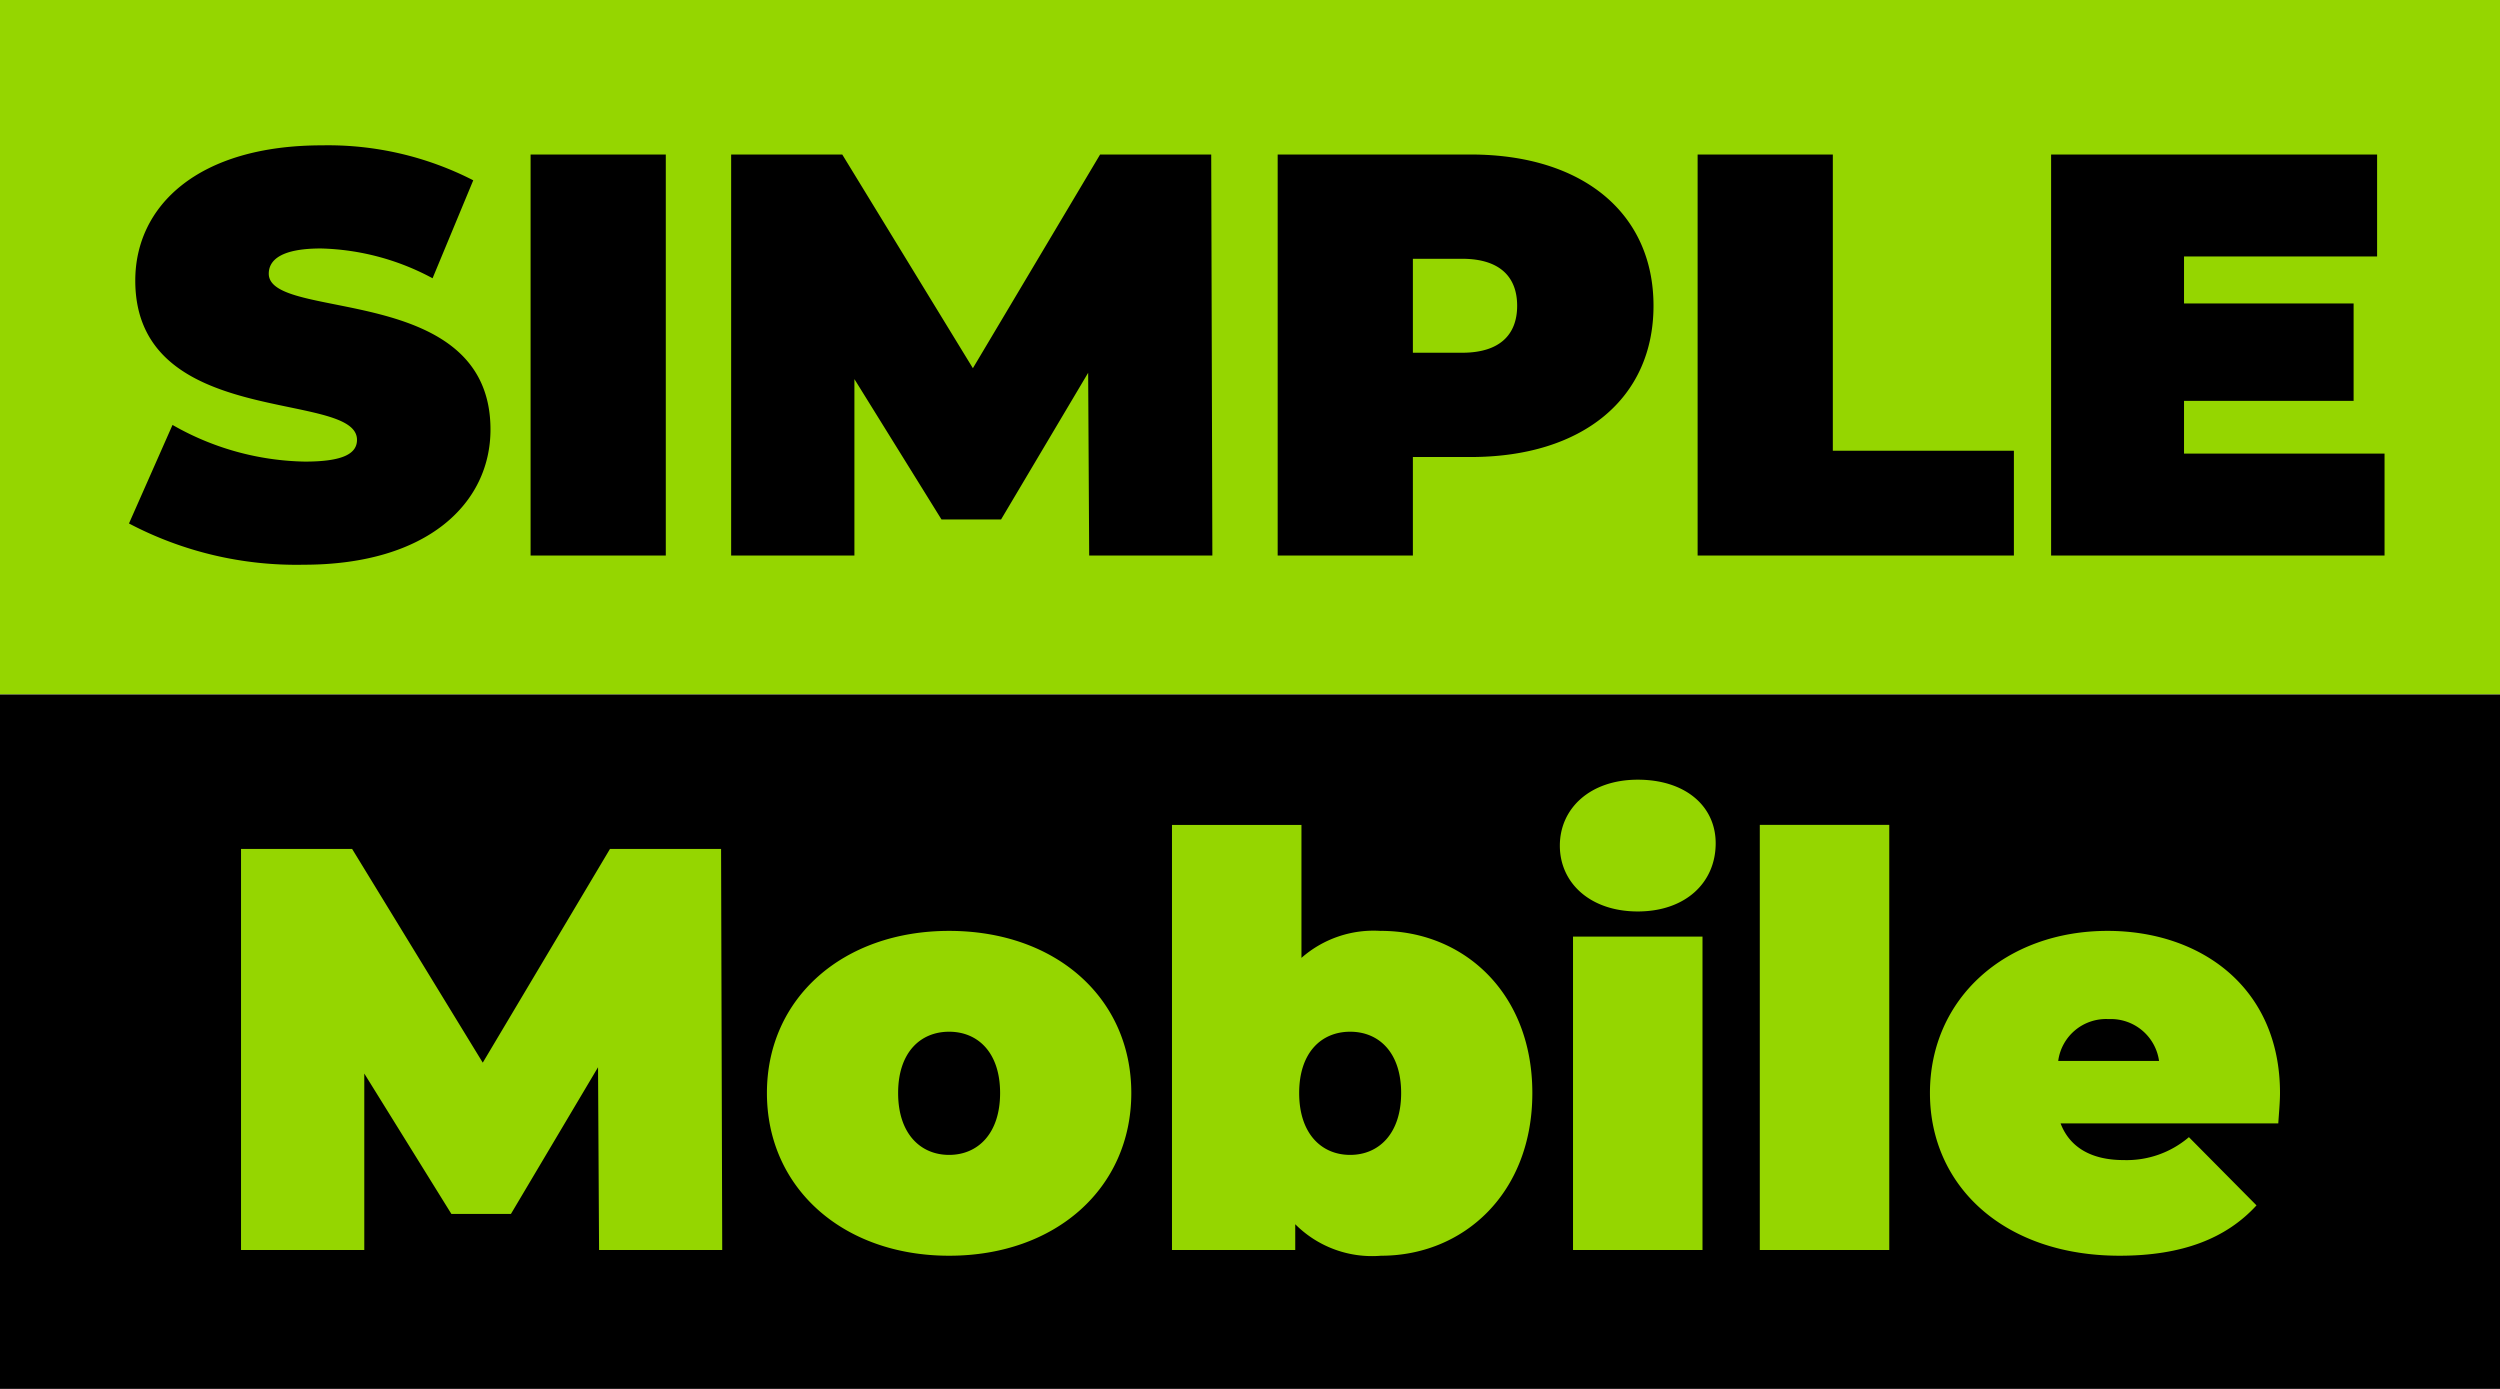
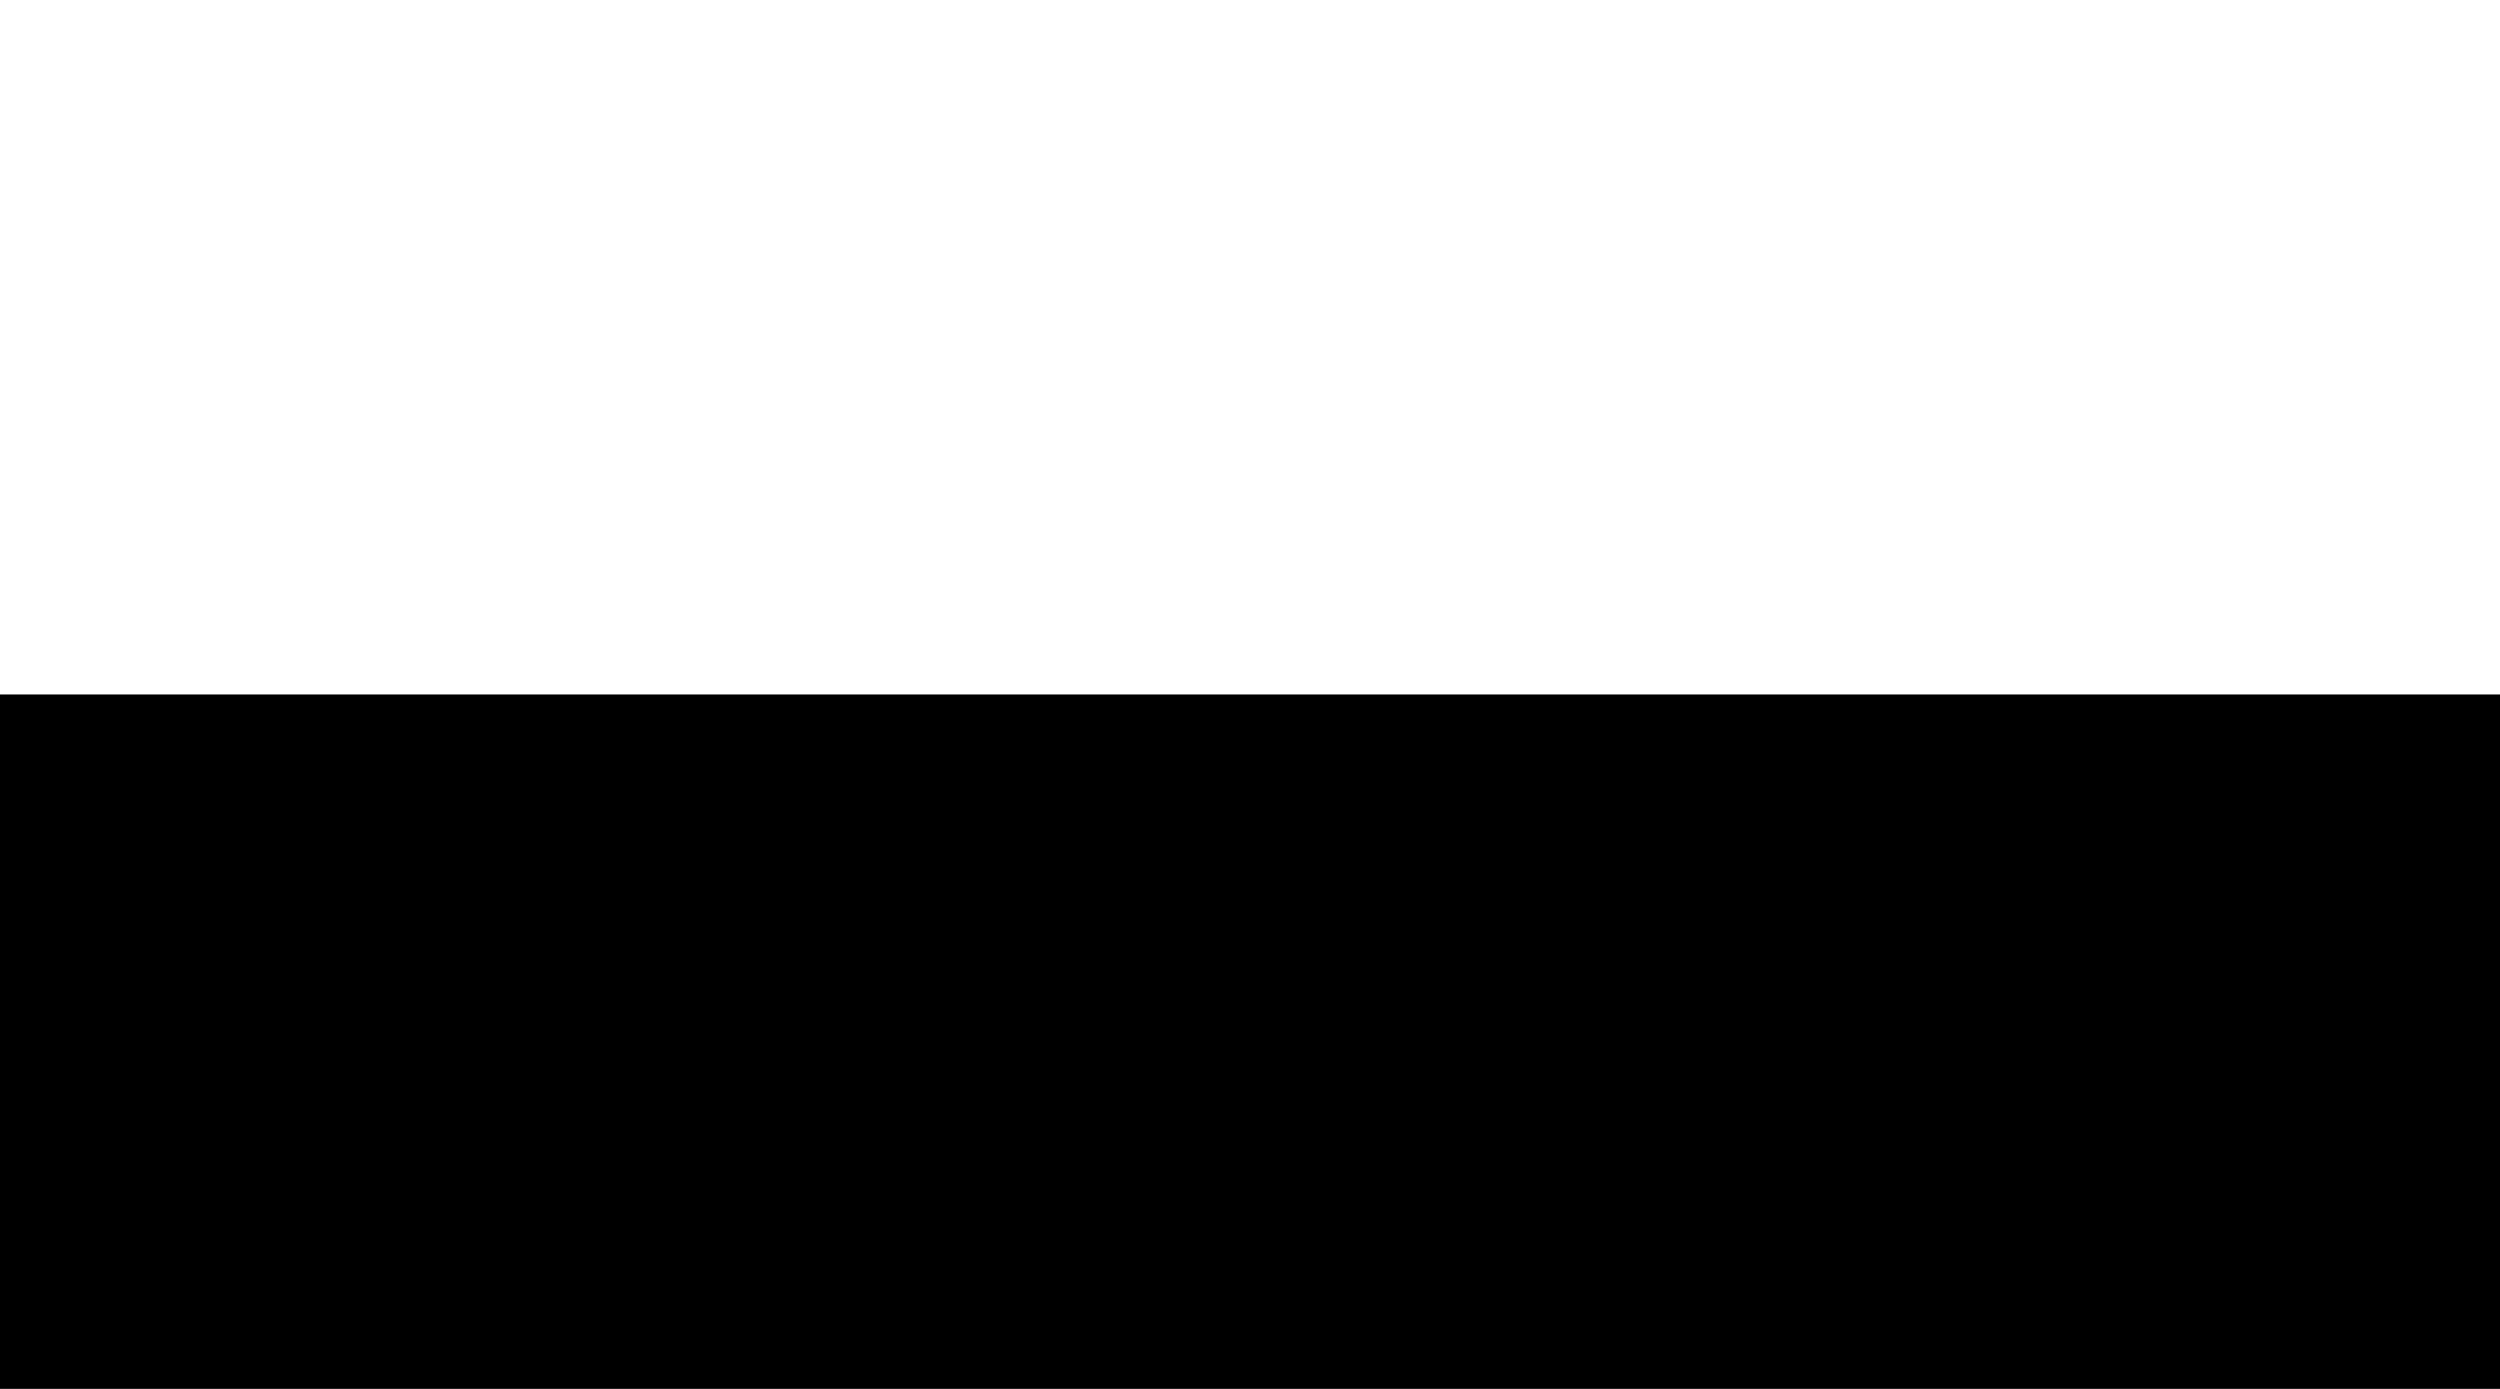
<svg xmlns="http://www.w3.org/2000/svg" width="144" height="80" viewBox="0 0 144 80">
  <g transform="translate(-2104 -4209)">
-     <path d="M0,0H144V40H0Z" transform="translate(2104 4209)" fill="#95d600" />
-     <path d="M10.494.528c7.161,0,10.758-3.564,10.758-7.788,0-8.514-12.771-6.2-12.771-8.976,0-.792.726-1.452,3-1.452a14.251,14.251,0,0,1,6.435,1.716l2.343-5.643a18.336,18.336,0,0,0-8.712-2.013C4.389-23.628.792-20.13.792-15.84c0,8.613,12.771,6.27,12.771,9.174,0,.792-.792,1.254-3,1.254A15.848,15.848,0,0,1,2.937-7.524L.429-1.848A20.7,20.7,0,0,0,10.494.528ZM23.562,0H31.35V-23.1H23.562Zm39.27,0-.066-23.1h-6.4L49.038-10.791,41.514-23.1h-6.4V0h7.1V-10.164l5.016,8.085h3.432l5.016-8.448L55.737,0ZM77.715-23.1H66.594V0h7.788V-5.676h3.333c6.435,0,10.527-3.366,10.527-8.712S84.15-23.1,77.715-23.1ZM77.22-11.682H74.382v-5.412H77.22c2.145,0,3.168,1.023,3.168,2.706S79.365-11.682,77.22-11.682ZM90.783,0H109V-6.039H98.571V-23.1H90.783ZM118.8-5.874V-8.91h9.768v-5.61H118.8v-2.706h11.121V-23.1H111.144V0H130.35V-5.874Z" transform="translate(2111 4241)" />
    <path d="M0,0H144V40H0Z" transform="translate(2104 4249)" />
-     <path d="M29.6,0l-.066-23.1h-6.4L15.807-10.791,8.283-23.1h-6.4V0h7.1V-10.164l5.016,8.085h3.432l5.016-8.448L22.506,0ZM42.669.33c6.138,0,10.494-3.894,10.494-9.372s-4.356-9.339-10.494-9.339c-6.1,0-10.494,3.861-10.494,9.339S36.564.33,42.669.33Zm0-5.808c-1.65,0-2.937-1.221-2.937-3.564s1.287-3.531,2.937-3.531,2.937,1.188,2.937,3.531S44.319-5.478,42.669-5.478Zm24.882-12.9a6.285,6.285,0,0,0-4.587,1.551v-7.656H55.506V0h7.1V-1.485A6.242,6.242,0,0,0,67.551.33c4.719,0,8.712-3.564,8.712-9.372S72.27-18.381,67.551-18.381Zm-1.782,12.9c-1.65,0-2.937-1.221-2.937-3.564s1.287-3.531,2.937-3.531,2.937,1.188,2.937,3.531S67.419-5.478,65.769-5.478ZM82.335-19.5c2.739,0,4.488-1.65,4.488-3.927,0-2.145-1.749-3.663-4.488-3.663s-4.488,1.65-4.488,3.8S79.6-19.5,82.335-19.5ZM78.606,0h7.458V-18.051H78.606ZM89.364,0h7.458V-24.486H89.364Zm29.964-9.042c0-6.1-4.587-9.339-9.933-9.339-5.841,0-10.23,3.861-10.23,9.339,0,5.379,4.29,9.372,10.923,9.372,3.6,0,6.138-.99,7.887-2.9L114.081-6.5a5.515,5.515,0,0,1-3.762,1.32c-1.848,0-3.1-.726-3.63-2.112h12.54C119.262-7.821,119.328-8.514,119.328-9.042ZM109.461-13.3a2.8,2.8,0,0,1,2.9,2.409h-5.808A2.779,2.779,0,0,1,109.461-13.3Z" transform="translate(2116 4281)" fill="#95d600" />
  </g>
</svg>